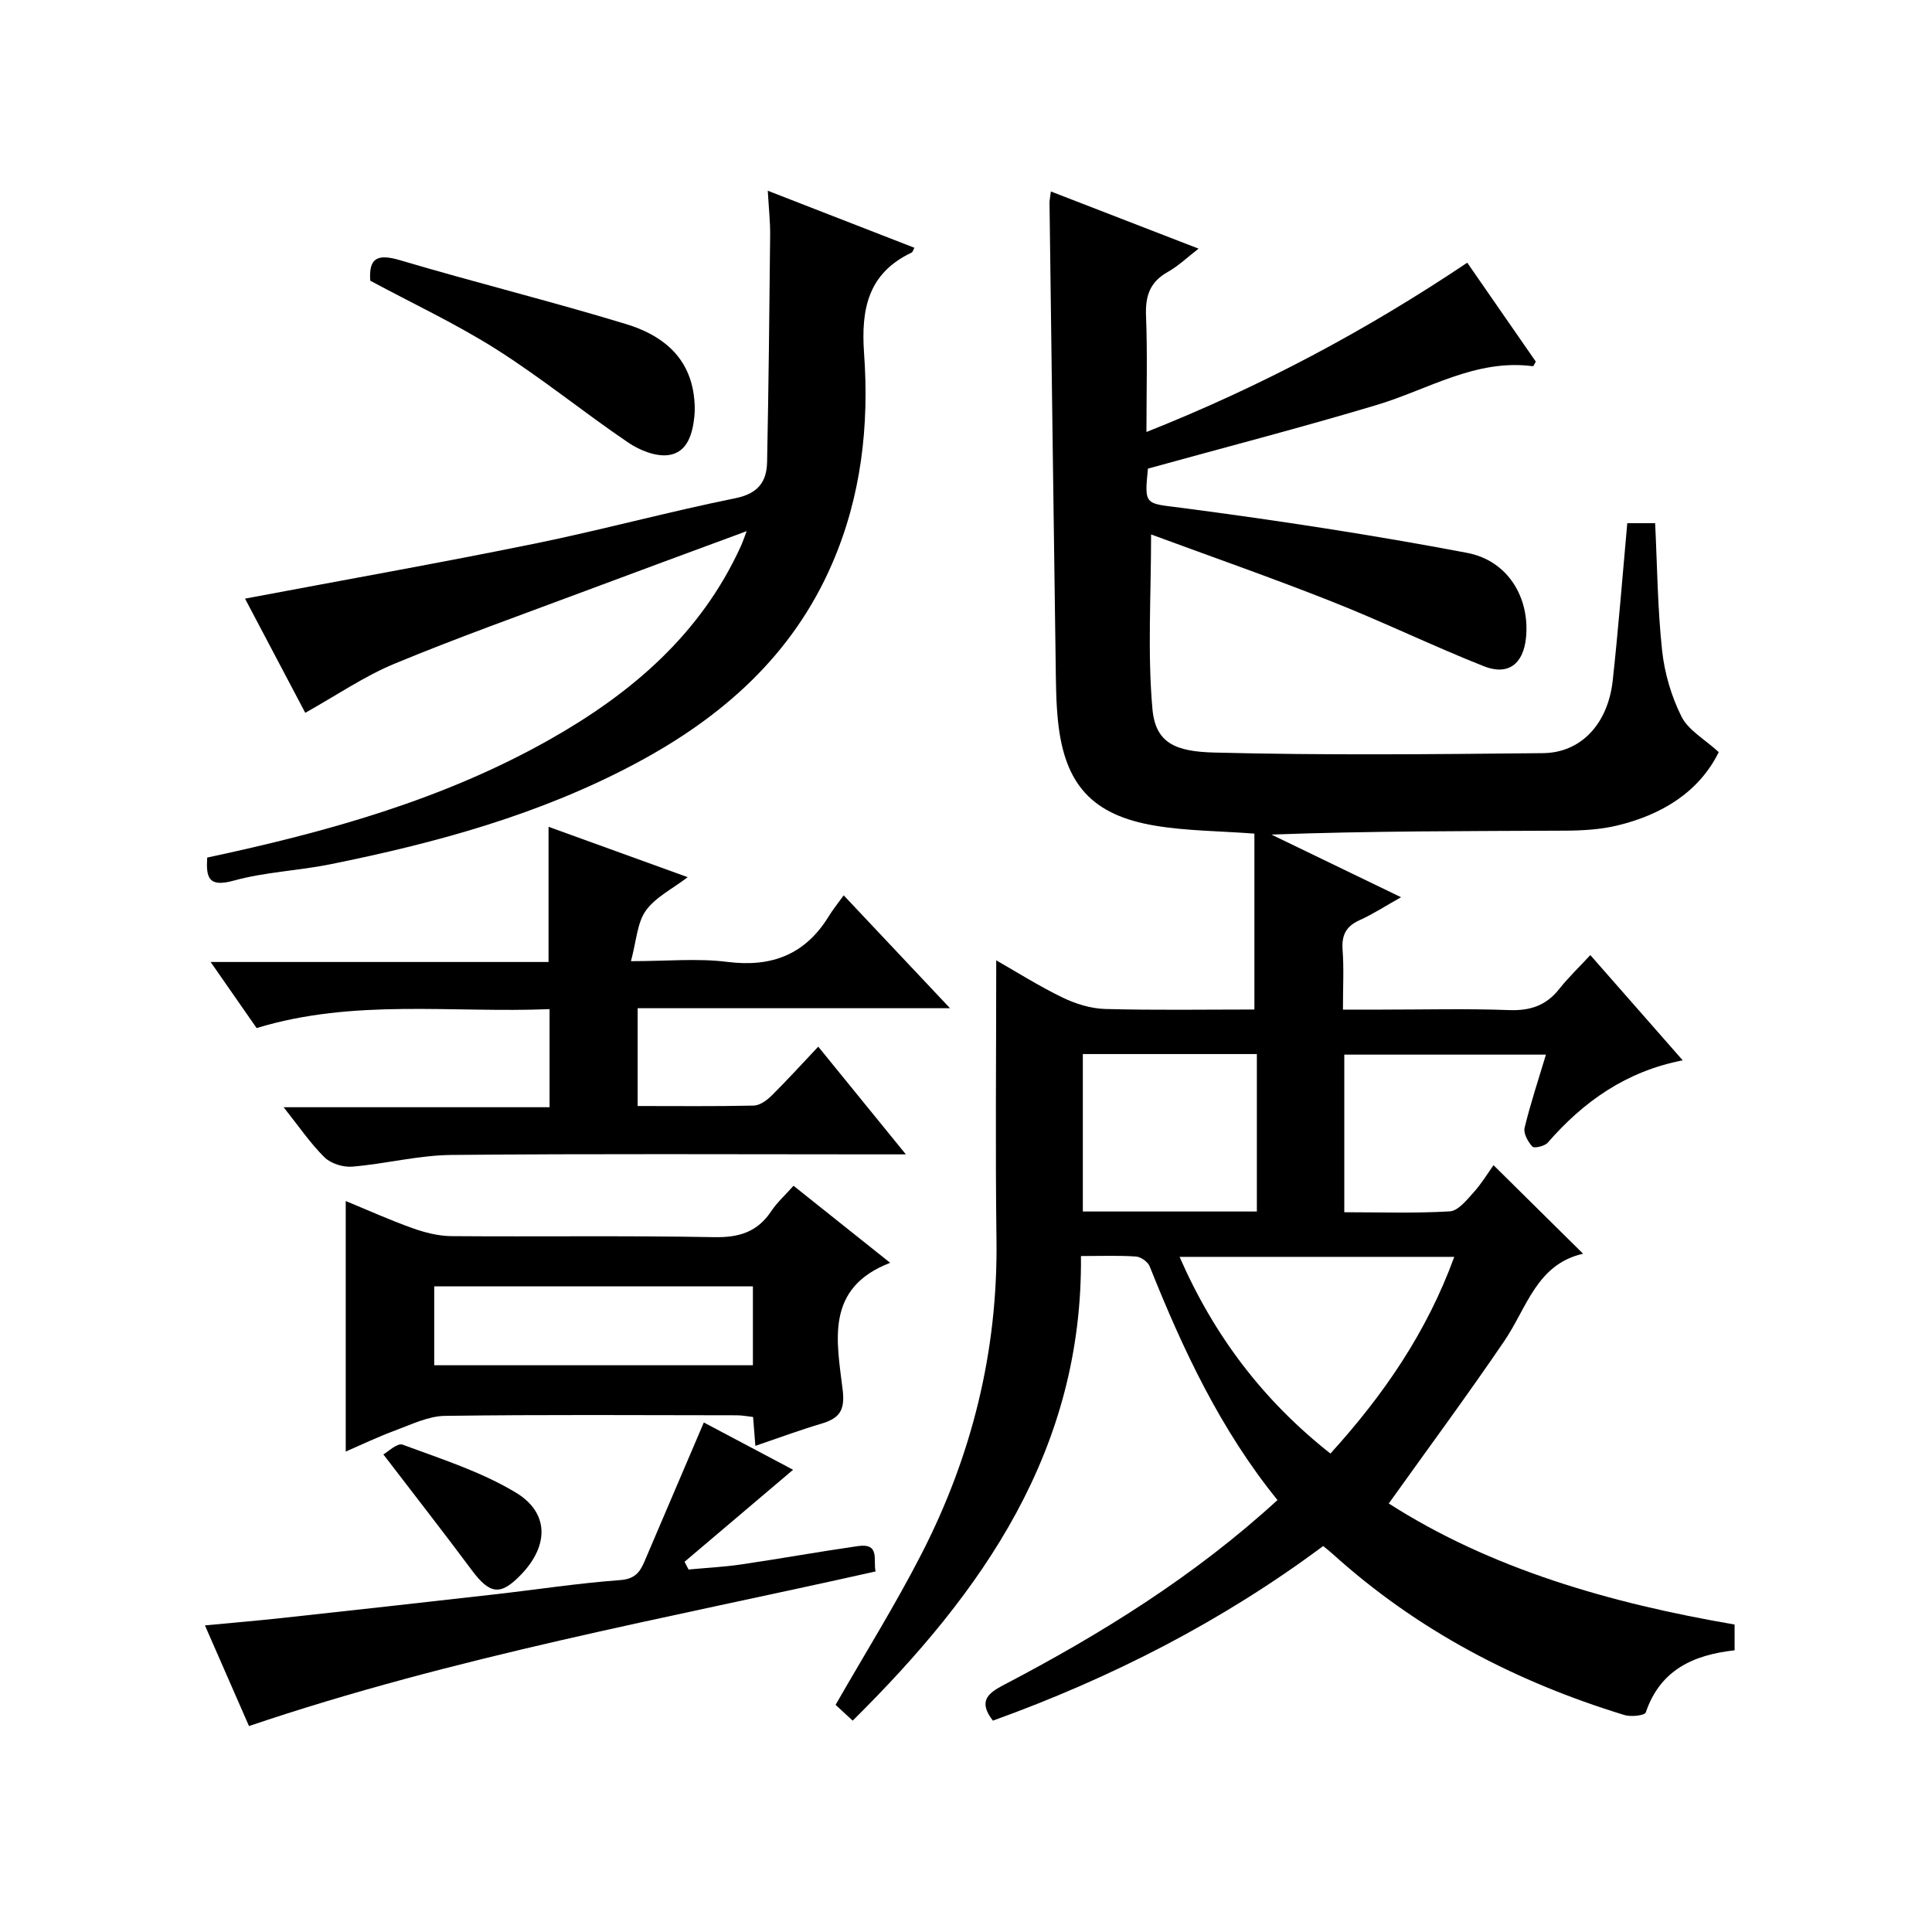
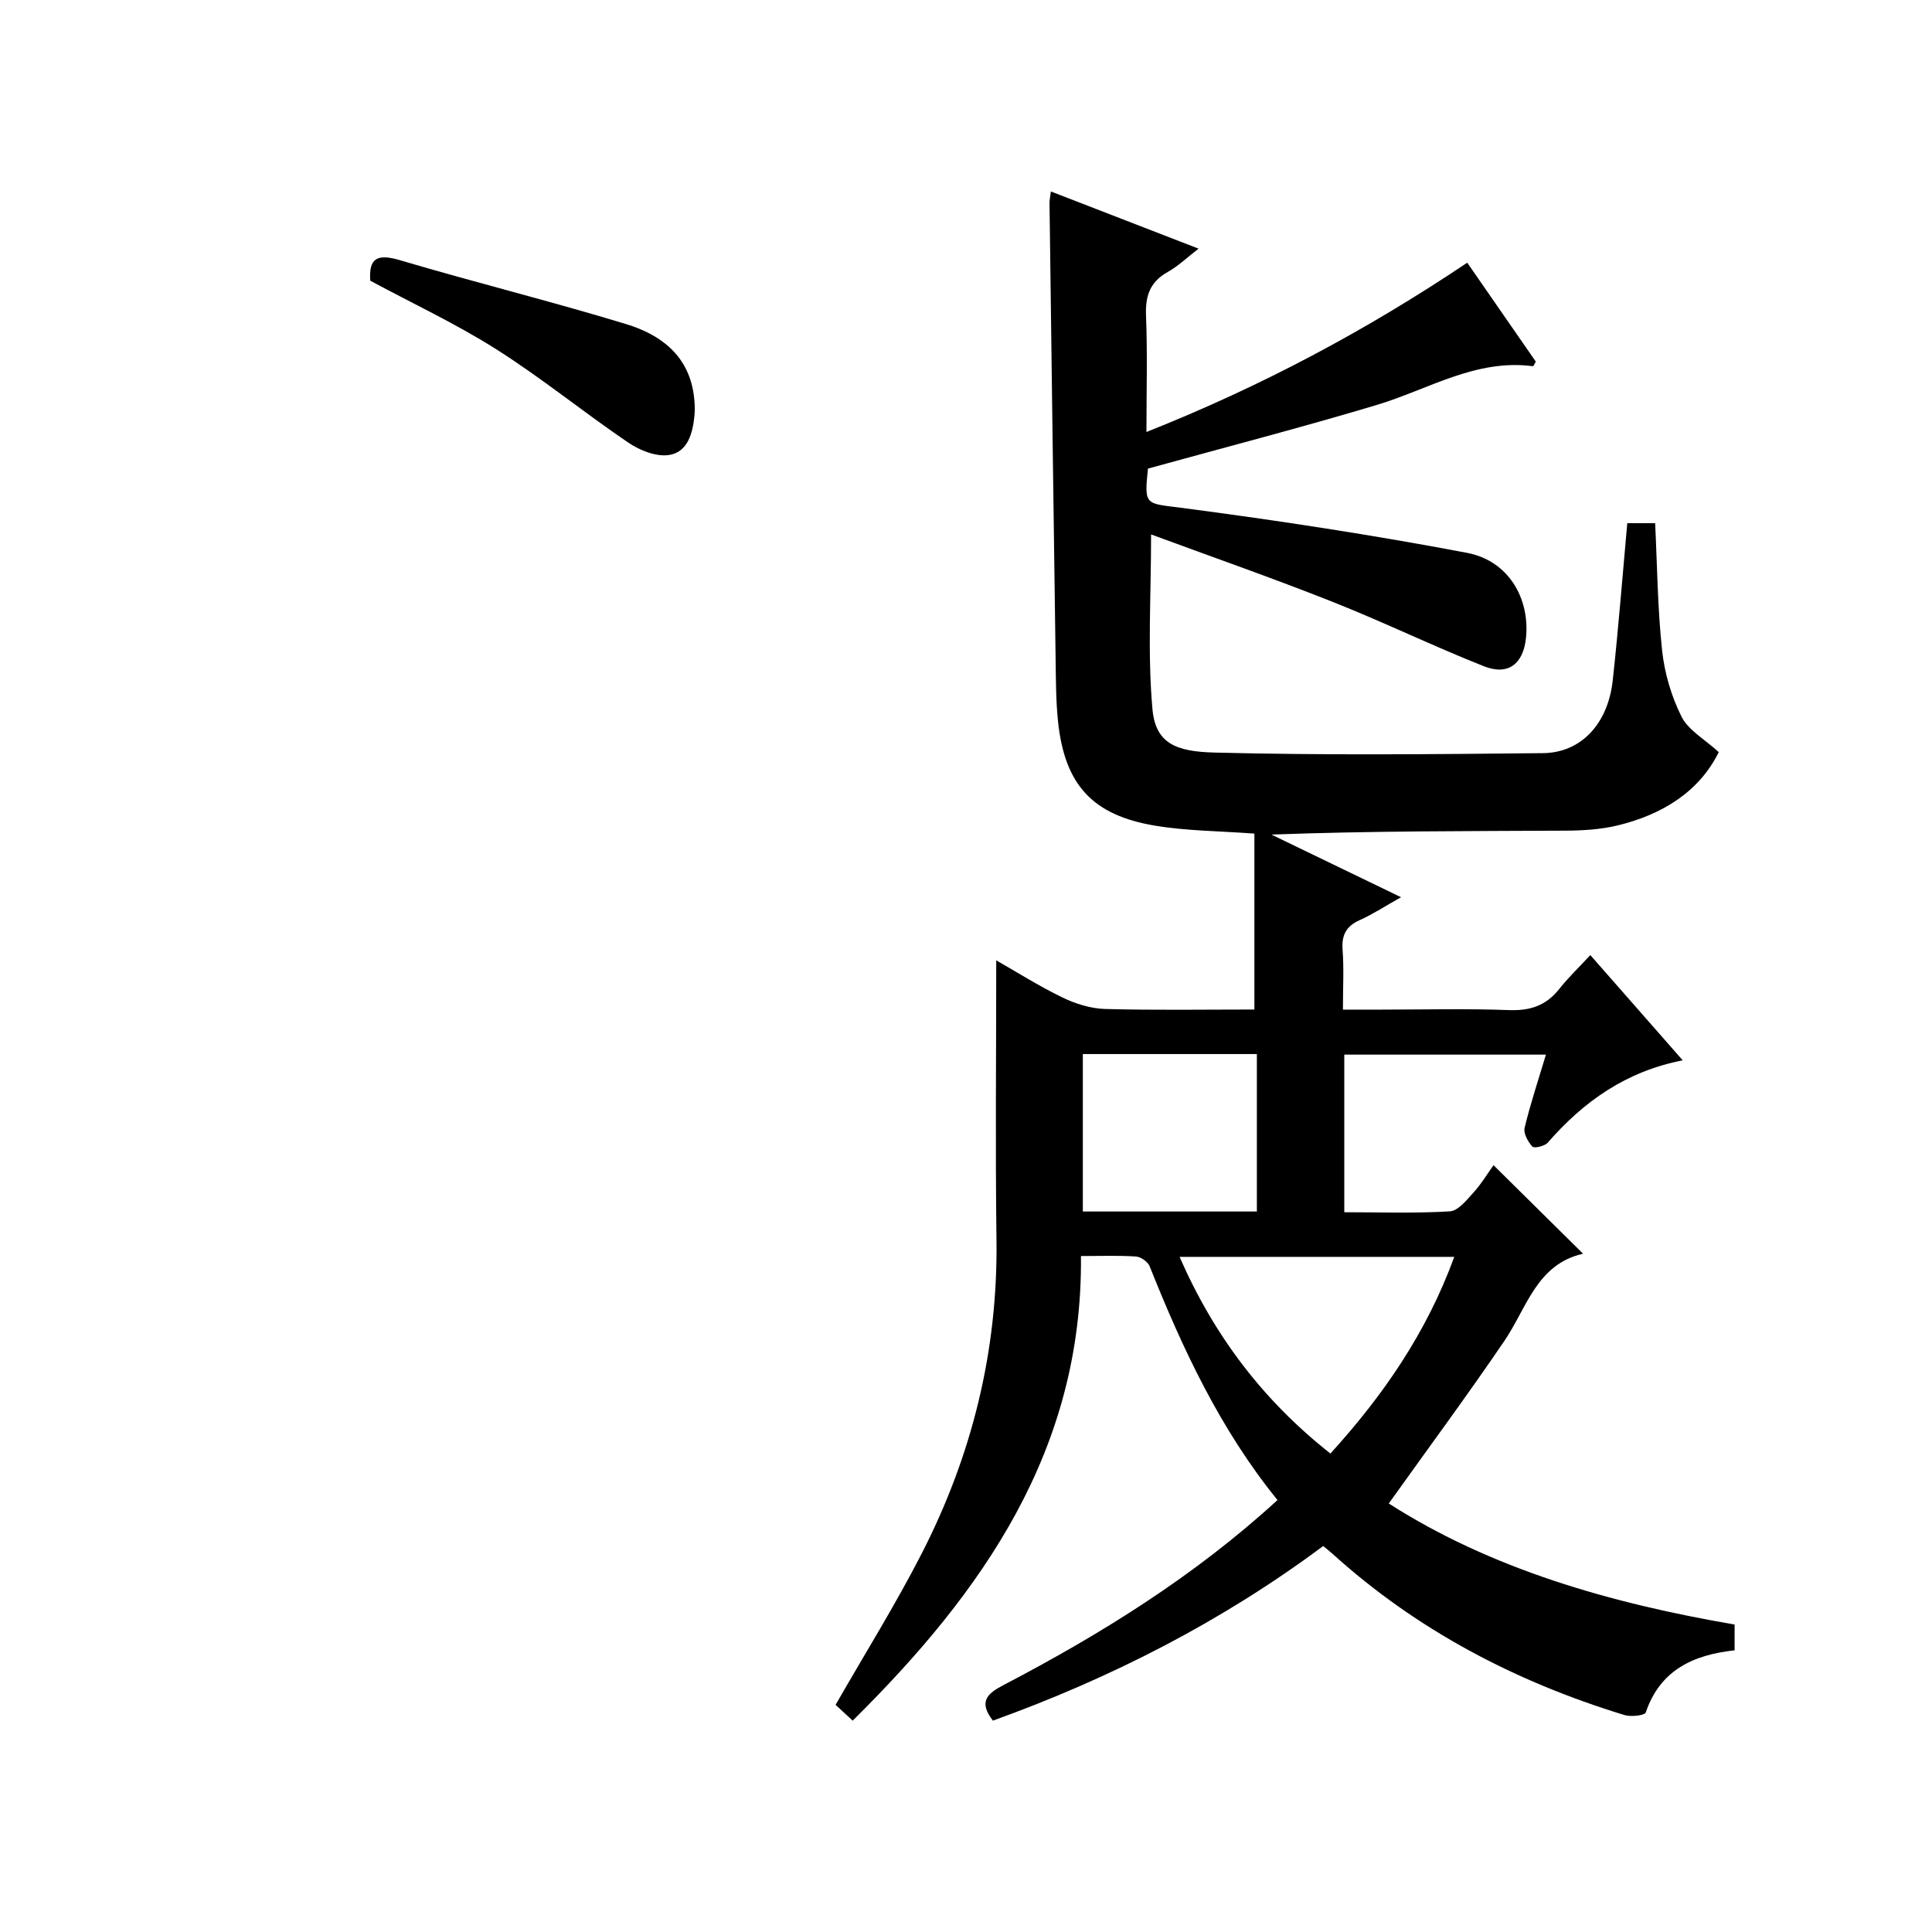
<svg xmlns="http://www.w3.org/2000/svg" version="1.1" id="ZDIC" x="0px" y="0px" viewBox="0 0 400 400" style="enable-background:new 0 0 400 400;" xml:space="preserve">
  <g>
    <path d="M176.54,356.24c-1.39-1.29-2.58-2.38-3.54-3.27c6.07-10.6,12.41-20.75,17.84-31.35c10.41-20.32,15.77-41.93,15.47-64.92   c-0.25-19.14-0.05-38.28-0.05-57.87c4.15,2.36,8.8,5.31,13.73,7.7c2.71,1.31,5.86,2.29,8.85,2.37c10.32,0.28,20.64,0.11,30.87,0.11   c0-12.35,0-24.42,0-36.42c-7.41-0.55-14.06-0.56-20.54-1.64c-13.01-2.16-18.73-8.49-20.11-21.52c-0.44-4.13-0.44-8.31-0.5-12.48   c-0.45-31.65-0.86-63.3-1.27-94.95c-0.01-0.48,0.11-0.97,0.28-2.36c10.13,3.92,19.99,7.74,30.58,11.84   c-2.34,1.8-4.19,3.6-6.37,4.82c-3.7,2.06-4.67,4.97-4.51,9.06c0.31,7.75,0.09,15.52,0.09,24.08c23.77-9.44,45.42-20.98,66.42-35.05   c4.82,6.96,9.53,13.75,14.19,20.48c-0.27,0.45-0.47,0.96-0.6,0.95c-11.83-1.56-21.64,4.81-32.29,8.01   c-15.67,4.7-31.53,8.8-47.41,13.19c-0.81,7.82-0.54,7.14,7.24,8.16c19.68,2.58,39.33,5.58,58.82,9.28   c8.56,1.62,13.04,9.4,12.21,17.6c-0.55,5.4-3.69,7.88-8.74,5.87c-10.58-4.19-20.84-9.19-31.42-13.37   c-12.34-4.89-24.88-9.27-37.46-13.91c0,12.74-0.76,24.52,0.28,36.14c0.64,7.11,4.82,8.82,12.87,9.02   c22.65,0.58,45.33,0.35,67.99,0.12c7.92-0.08,13.46-6.1,14.44-15.06c1.17-10.73,2.01-21.49,3.01-32.55c1.71,0,3.61,0,5.77,0   c0.43,8.81,0.5,17.62,1.44,26.34c0.5,4.69,1.91,9.5,4.02,13.71c1.41,2.81,4.76,4.65,7.71,7.35c-4.04,8.18-11.67,12.95-21.04,15.2   c-3.48,0.83-7.18,1.04-10.78,1.06c-20.16,0.1-40.32,0.05-60.8,0.81c8.75,4.23,17.5,8.46,26.84,12.97   c-3.14,1.76-5.76,3.48-8.58,4.75c-2.84,1.28-3.75,3.14-3.52,6.19c0.29,3.8,0.07,7.65,0.07,12.33c2.77,0,5.35,0,7.92,0   c8.83,0,17.68-0.23,26.5,0.1c4.36,0.16,7.66-0.95,10.36-4.37c1.85-2.34,4.04-4.43,6.44-7.02c6.46,7.35,12.54,14.28,19.13,21.79   c-11.73,2.28-20.54,8.53-27.95,17.05c-0.63,0.72-2.81,1.22-3.18,0.81c-0.91-0.99-1.88-2.73-1.61-3.88   c1.2-4.98,2.83-9.86,4.42-15.16c-14.08,0-27.78,0-41.75,0c0,10.8,0,21.39,0,32.63c7.33,0,14.61,0.25,21.85-0.18   c1.72-0.1,3.49-2.34,4.9-3.9c1.66-1.83,2.96-4,4.15-5.66c6.78,6.7,12.4,12.26,18.54,18.33c-9.62,2.18-11.62,11.17-16.28,18.03   c-7.74,11.38-15.94,22.46-23.95,33.68c21.15,13.55,45.86,20.65,71.6,25.06c0,1.93,0,3.53,0,5.34c-8.57,0.94-15.41,4.08-18.39,12.86   c-0.22,0.64-3.07,0.96-4.42,0.54c-22.46-6.87-42.88-17.51-60.4-33.35c-0.6-0.54-1.23-1.03-1.97-1.64   c-21.03,15.66-43.92,27.33-68.38,36.15c-3.02-3.89-1.21-5.59,2.15-7.34c20.24-10.58,39.56-22.56,56.77-38.33   c-11.81-14.56-19.61-31.2-26.46-48.38c-0.37-0.94-1.82-1.97-2.83-2.04c-3.61-0.25-7.25-0.1-11.4-0.1   C224.19,300.18,203.5,329.57,176.54,356.24z M244.22,260.22c7.17,16.42,17.38,29.81,31.23,40.72c11-12.1,19.95-25.12,25.64-40.72   C281.99,260.22,263.43,260.22,244.22,260.22z M224.19,218.23c0,11.04,0,21.74,0,32.6c12.15,0,23.93,0,36.03,0   c0-10.9,0-21.64,0-32.6C248.21,218.23,236.44,218.23,224.19,218.23z" />
-     <path d="M50.73,123.94c20.49-3.87,40.2-7.36,59.8-11.35c13.97-2.85,27.75-6.61,41.72-9.44c4.69-0.95,6.49-3.39,6.57-7.52   c0.31-15.62,0.48-31.25,0.63-46.88c0.03-2.8-0.28-5.6-0.49-9.26c10.54,4.1,20.43,7.95,30.36,11.81c-0.26,0.46-0.35,0.89-0.59,1   c-9.04,4.29-10.49,11.71-9.83,20.93c1.07,14.9-0.59,29.59-6.64,43.53c-8.21,18.94-22.68,31.68-40.46,41.2   c-19.95,10.68-41.51,16.57-63.52,21c-6.59,1.32-13.44,1.58-19.88,3.36c-5.24,1.45-5.76-0.61-5.5-4.77   c24.69-5.27,48.76-11.94,70.82-24.39c17.02-9.6,31.37-21.85,39.67-40.09c0.34-0.74,0.59-1.51,1.2-3.1   c-11.51,4.26-22.36,8.24-33.19,12.3c-13.27,4.97-26.63,9.72-39.71,15.14c-6.25,2.59-11.95,6.51-18.49,10.17   C59.4,140.37,55.03,132.1,50.73,123.94z" />
-     <path d="M53.13,212.85c-3.14-4.52-6.07-8.72-9.52-13.68c23.82,0,46.84,0,69.96,0c0-9.62,0-18.68,0-27.99   c9.26,3.35,18.68,6.76,28.81,10.43c-3.17,2.43-6.68,4.14-8.67,6.93c-1.8,2.52-1.93,6.22-3.08,10.46c7.5,0,13.82-0.63,19.96,0.15   c9.21,1.16,16.13-1.53,21-9.45c0.86-1.41,1.92-2.7,3.09-4.33c7.62,8.09,14.44,15.33,22.01,23.37c-22.03,0-43.18,0-64.67,0   c0,7.01,0,13.38,0,20.25c8.13,0,16.09,0.09,24.04-0.09c1.26-0.03,2.71-1.09,3.7-2.07c3.19-3.16,6.21-6.49,9.65-10.13   c6.05,7.43,11.68,14.36,18.14,22.3c-2.73,0-4.43,0-6.12,0c-29.33,0-58.66-0.16-87.99,0.12c-6.84,0.07-13.64,1.85-20.5,2.42   c-1.9,0.16-4.45-0.63-5.77-1.94c-2.94-2.9-5.29-6.39-8.45-10.36c18.71,0,36.71,0,55.06,0c0-6.97,0-13.34,0-20.31   C93.53,209.76,73.28,206.71,53.13,212.85z" />
-     <path d="M156.39,299.35c-0.19-2.45-0.32-4.09-0.47-5.98c-1.14-0.12-2.26-0.35-3.37-0.35c-20.15-0.02-40.29-0.16-60.43,0.12   c-3.45,0.05-6.93,1.78-10.3,3.02c-3.5,1.29-6.87,2.91-10.24,4.37c0-17.41,0-34.33,0-51.87c4.52,1.86,9.07,3.92,13.75,5.59   c2.57,0.92,5.37,1.65,8.08,1.68c18.15,0.14,36.3-0.13,54.44,0.21c5.16,0.1,8.96-1.06,11.83-5.38c1.17-1.77,2.8-3.23,4.61-5.26   c6.75,5.38,13.3,10.6,20.01,15.95c-13.57,5.22-11.04,16.28-9.83,26.34c0.53,4.4-0.82,5.89-4.46,6.98   C165.63,296.07,161.34,297.66,156.39,299.35z M89.9,282.66c22.13,0,44,0,65.98,0c0-5.6,0-10.86,0-16.34c-22.12,0-44,0-65.98,0   C89.9,271.93,89.9,277.19,89.9,282.66z" />
-     <path d="M51.55,357.36c-3.04-6.95-6.02-13.76-9.12-20.84c5.62-0.53,10.79-0.97,15.95-1.53c14.7-1.6,29.39-3.23,44.08-4.9   c8.65-0.98,17.27-2.31,25.95-2.95c2.96-0.22,4.05-1.57,4.99-3.78c4.04-9.46,8.08-18.92,12.32-28.85   c6.19,3.28,12.43,6.59,18.48,9.79c-7.53,6.38-15,12.72-22.47,19.05c0.28,0.53,0.55,1.07,0.83,1.6c3.61-0.34,7.25-0.52,10.83-1.04   c8.1-1.19,16.16-2.65,24.26-3.81c4.62-0.66,3.09,2.93,3.63,5.25C137.7,335.13,93.99,342.99,51.55,357.36z" />
    <path d="M76.66,58.12c-0.35-4.79,1.55-5.61,6.18-4.24c15.54,4.61,31.29,8.5,46.79,13.22c7.04,2.14,12.85,6.38,14,14.59   c0.2,1.47,0.29,3,0.14,4.47c-0.37,3.63-1.43,7.54-5.38,8.06c-2.65,0.35-6-1.01-8.35-2.61c-9.2-6.24-17.85-13.31-27.23-19.26   C94.46,67.06,85.43,62.84,76.66,58.12z" />
-     <path d="M79.37,301.12c0.87-0.47,2.87-2.43,3.98-2.02c7.95,2.95,16.21,5.57,23.41,9.9c6.99,4.2,6.85,10.98,1.22,16.9   c-4.3,4.52-6.51,4.26-10.27-0.77C91.88,317.3,85.87,309.6,79.37,301.12z" />
  </g>
</svg>